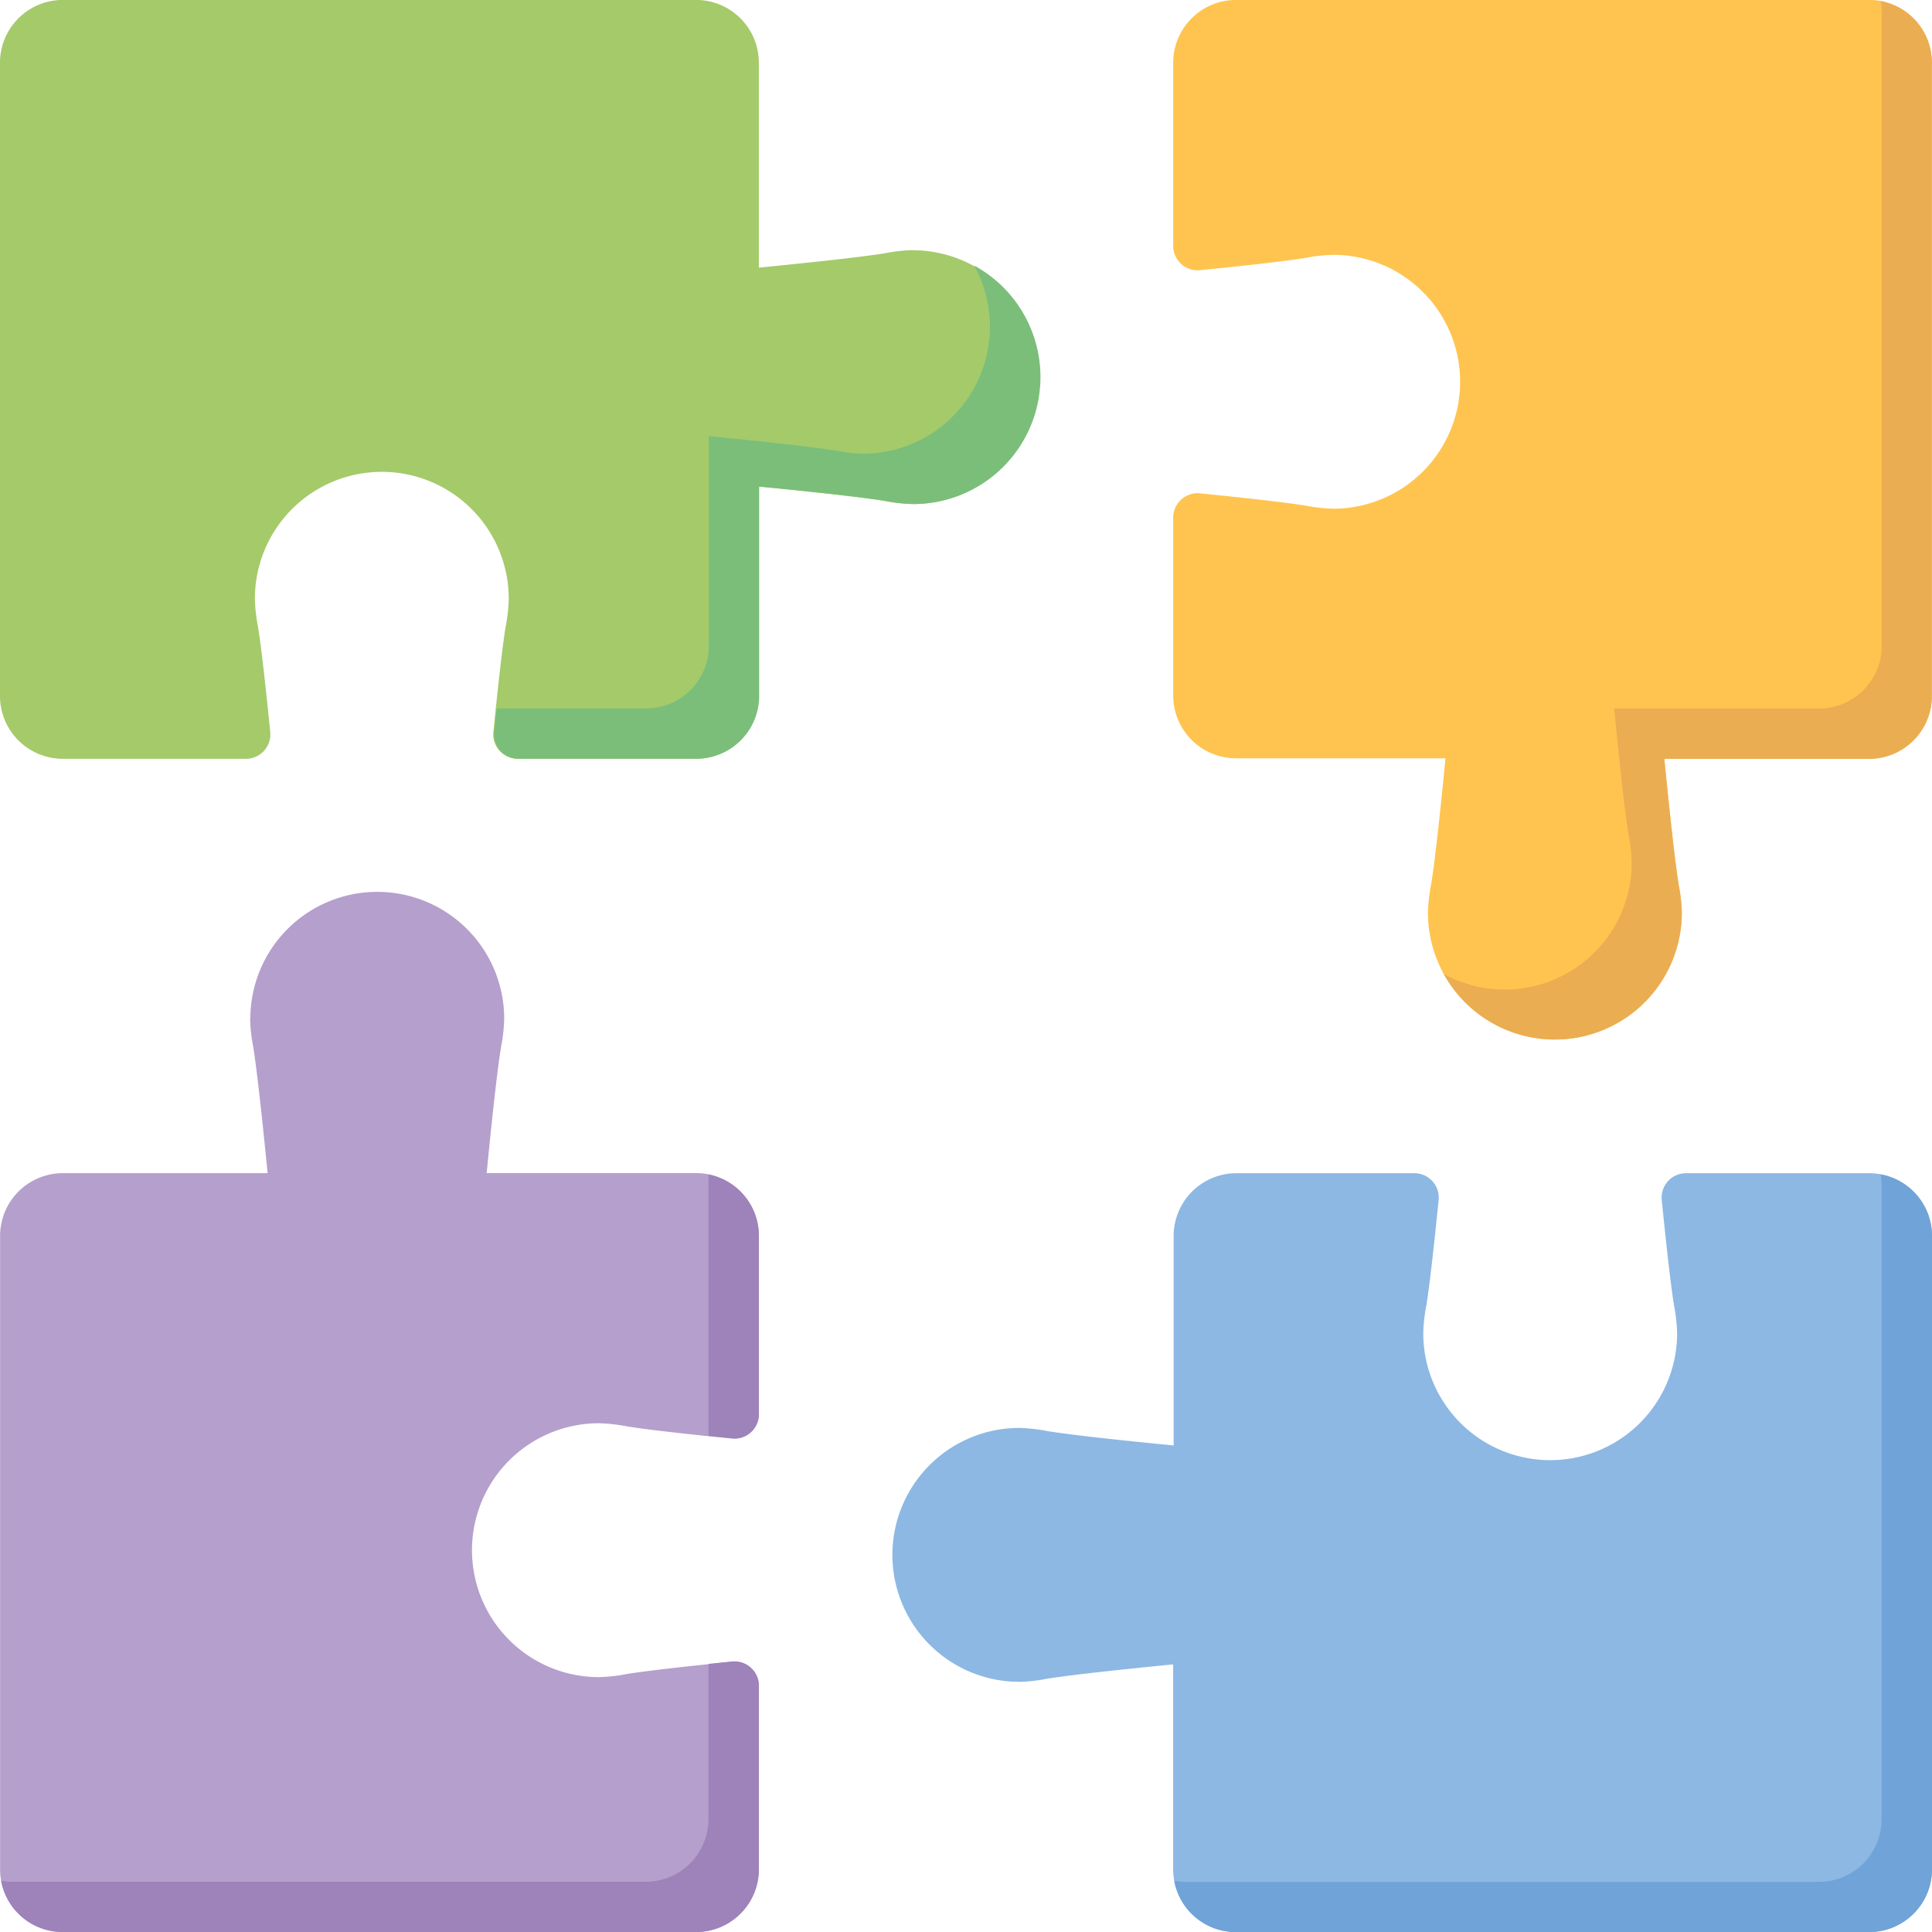
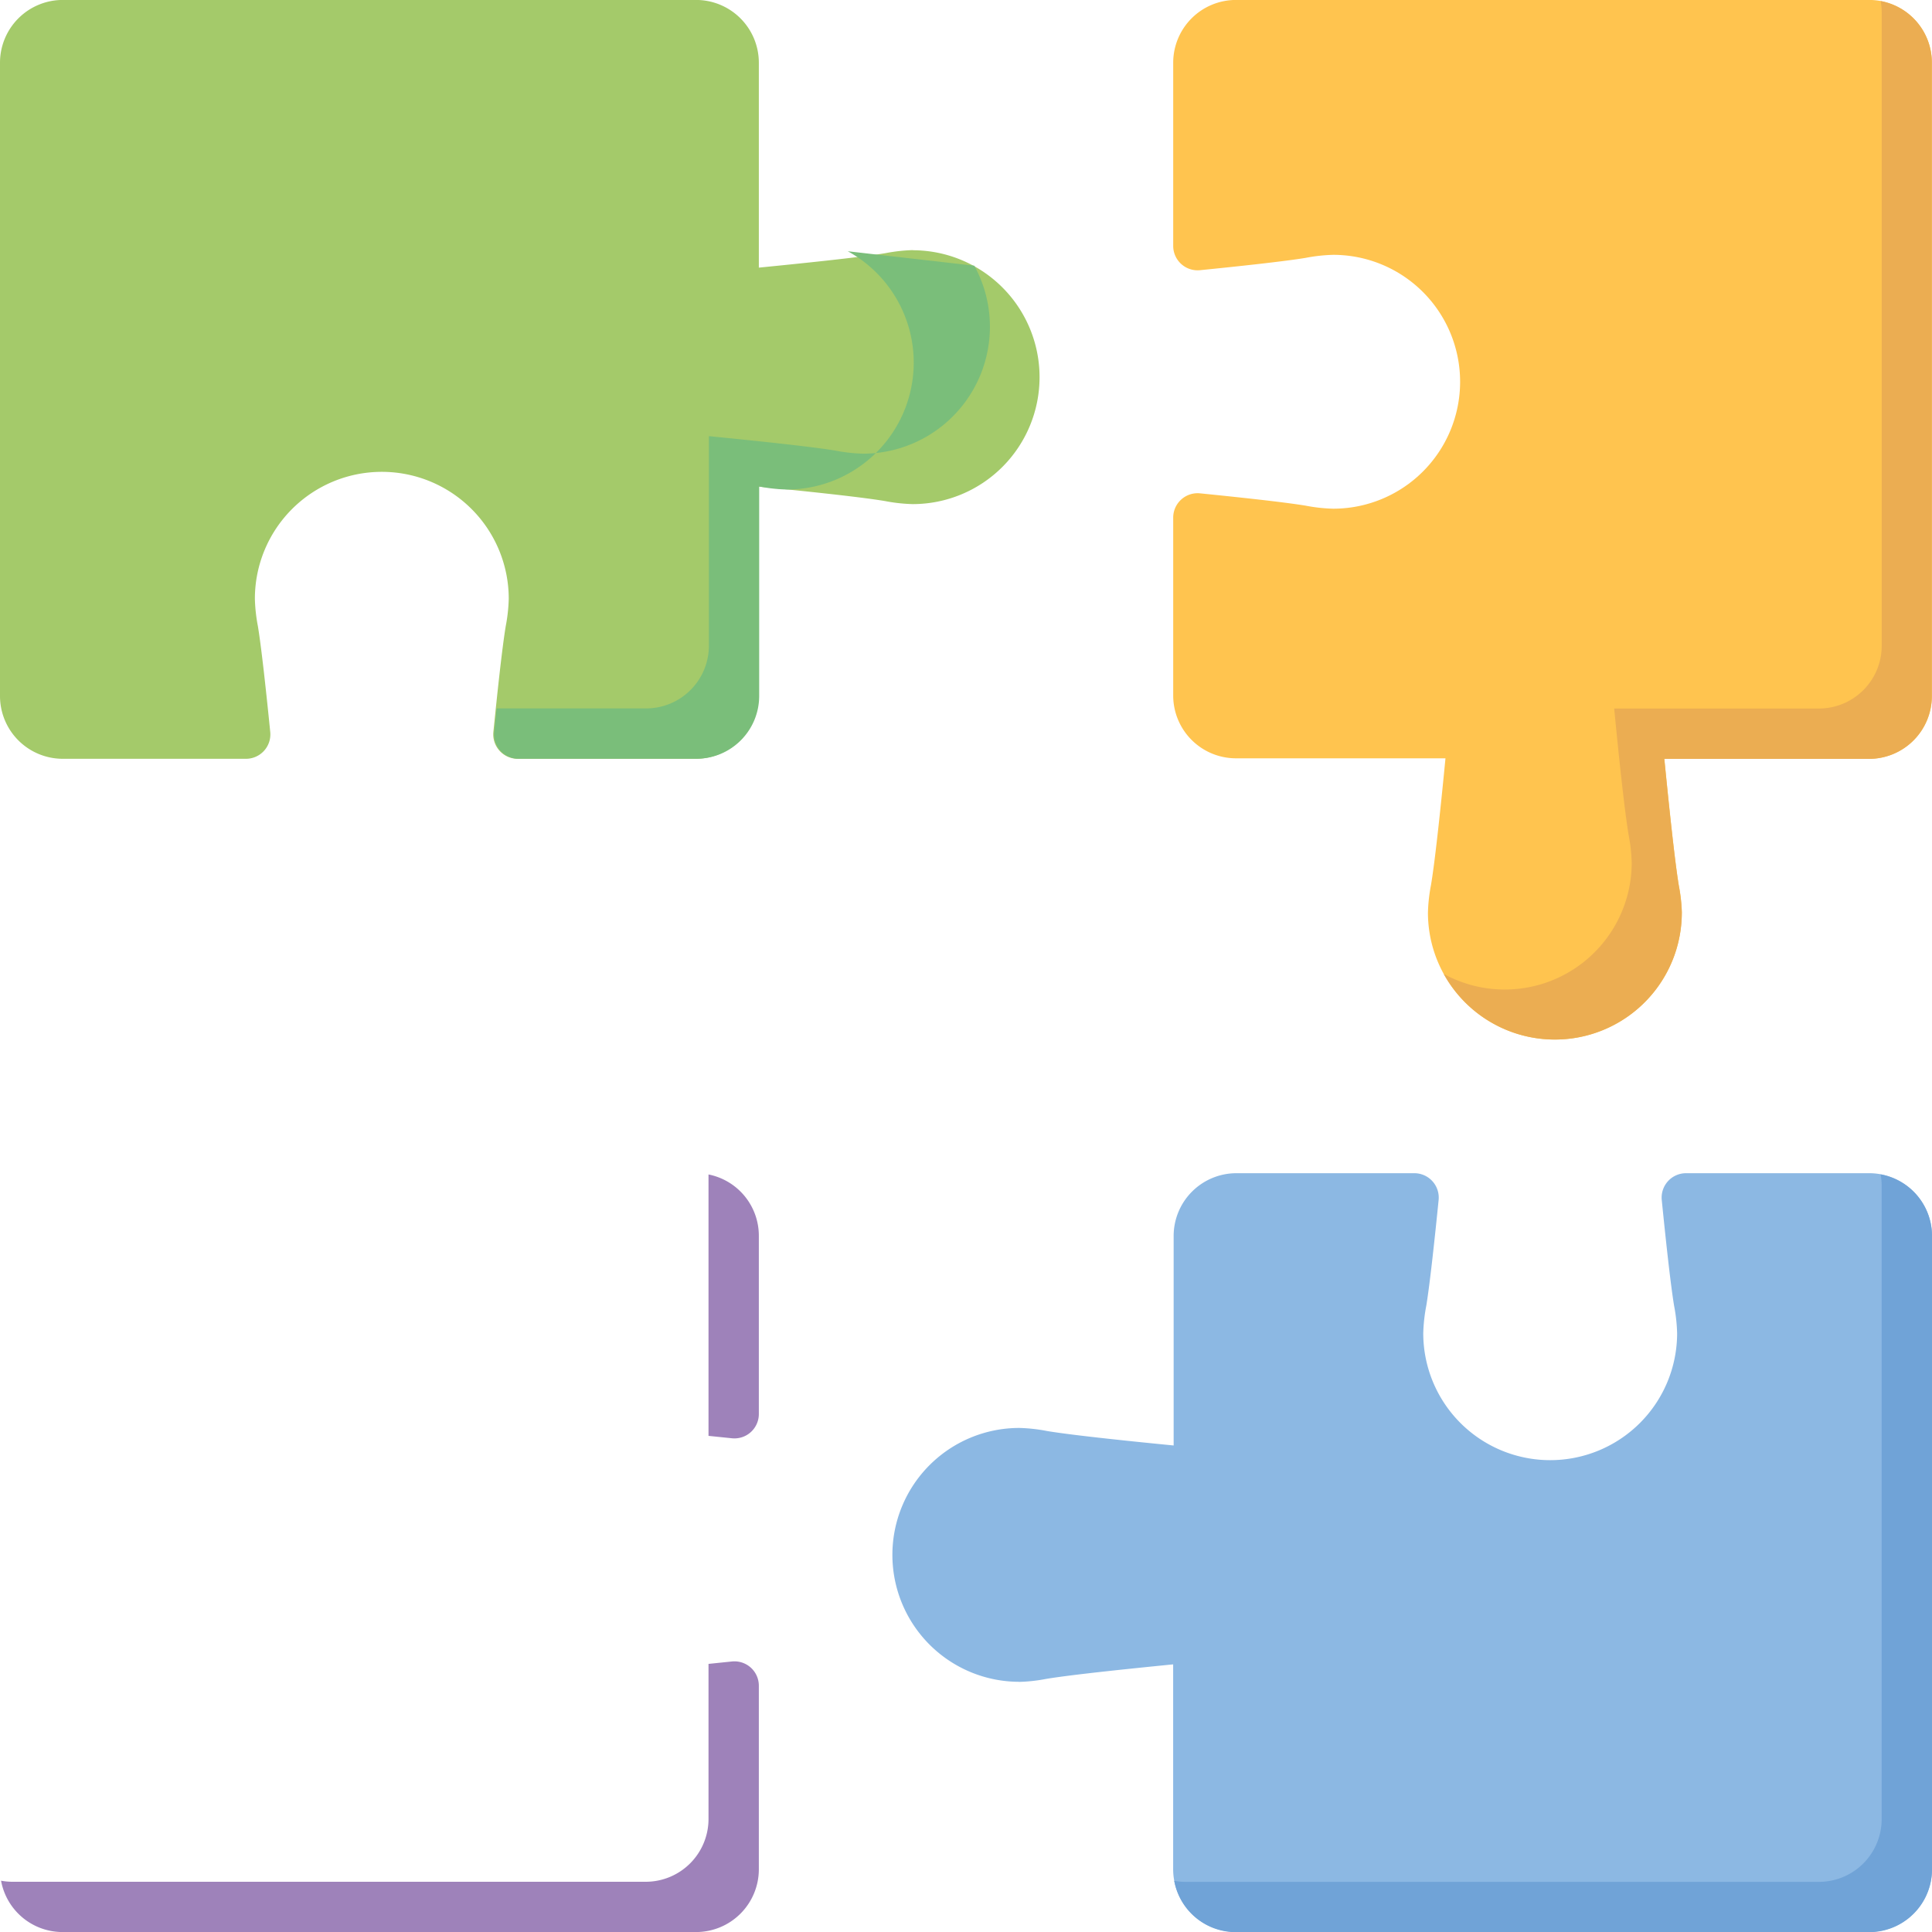
<svg xmlns="http://www.w3.org/2000/svg" width="40" height="40" viewBox="0 0 40 40">
  <defs>
    <style>
      .cls-1 {
        fill: #a4ca6a;
      }

      .cls-2 {
        fill: #7abe7a;
      }

      .cls-3 {
        fill: #ffc44f;
      }

      .cls-4 {
        fill: #ebad52;
      }

      .cls-5 {
        fill: #8cb8e3;
      }

      .cls-6 {
        fill: #70a3d7;
      }

      .cls-7 {
        fill: #b59fcc;
      }

      .cls-8 {
        fill: #9e82ba;
      }
    </style>
  </defs>
  <g id="features" transform="translate(-419.037 -668.006)">
    <path id="Path_534" data-name="Path 534" class="cls-1" d="M437.943,673.184a3.472,3.472,0,0,0-.571.063c-.547.091-1.857.224-2.624.3V669.3a1.3,1.3,0,0,0-1.295-1.295H420.332a1.3,1.3,0,0,0-1.295,1.295v13.121a1.3,1.3,0,0,0,1.295,1.295h3.8a.505.505,0,0,0,.5-.556c-.076-.758-.18-1.733-.255-2.186a3.474,3.474,0,0,1-.063-.571,2.628,2.628,0,1,1,5.256,0,3.474,3.474,0,0,1-.063.571c-.075.453-.179,1.429-.255,2.186a.505.505,0,0,0,.5.556h3.69a1.3,1.3,0,0,0,1.295-1.295V678.08c.767.074,2.077.208,2.624.3a3.478,3.478,0,0,0,.571.063,2.628,2.628,0,1,0,0-5.256Z" />
-     <path id="Path_535" data-name="Path 535" class="cls-2" d="M527.1,720.819a2.629,2.629,0,0,1-2.3,3.892,3.475,3.475,0,0,1-.571-.063c-.547-.091-1.857-.224-2.624-.3v4.342a1.3,1.3,0,0,1-1.295,1.295h-3.1c-.017.167-.034.331-.05.486a.505.505,0,0,0,.5.556h3.691a1.3,1.3,0,0,0,1.295-1.295v-4.342c.767.074,2.077.208,2.624.3a3.481,3.481,0,0,0,.571.063,2.628,2.628,0,0,0,1.263-4.933Z" transform="translate(-87.891 -47.312)" />
+     <path id="Path_535" data-name="Path 535" class="cls-2" d="M527.1,720.819a2.629,2.629,0,0,1-2.3,3.892,3.475,3.475,0,0,1-.571-.063c-.547-.091-1.857-.224-2.624-.3v4.342a1.3,1.3,0,0,1-1.295,1.295h-3.1c-.017.167-.034.331-.05.486a.505.505,0,0,0,.5.556h3.691a1.3,1.3,0,0,0,1.295-1.295v-4.342a3.481,3.481,0,0,0,.571.063,2.628,2.628,0,0,0,1.263-4.933Z" transform="translate(-87.891 -47.312)" />
    <path id="Path_536" data-name="Path 536" class="cls-3" d="M662.75,686.911a3.478,3.478,0,0,0-.063-.571c-.091-.547-.224-1.857-.3-2.624h4.244a1.3,1.3,0,0,0,1.295-1.295V669.3a1.3,1.3,0,0,0-1.295-1.295H653.513a1.3,1.3,0,0,0-1.295,1.295v3.8a.505.505,0,0,0,.555.5c.758-.076,1.733-.18,2.186-.255a3.481,3.481,0,0,1,.571-.063,2.628,2.628,0,0,1,0,5.256,3.481,3.481,0,0,1-.571-.063c-.453-.075-1.429-.179-2.186-.255a.505.505,0,0,0-.555.5v3.691a1.3,1.3,0,0,0,1.295,1.295h4.342c-.074.767-.207,2.077-.3,2.624a3.472,3.472,0,0,0-.063.571,2.628,2.628,0,0,0,5.256,0Z" transform="translate(-208.891)" />
    <path id="Path_537" data-name="Path 537" class="cls-4" d="M715.017,668.215a1.29,1.29,0,0,1,.022.231v13.121a1.3,1.3,0,0,1-1.295,1.295H709.5c.074.767.207,2.077.3,2.624a3.472,3.472,0,0,1,.063.571,2.629,2.629,0,0,1-3.892,2.3A2.628,2.628,0,0,0,710.9,687.1a3.478,3.478,0,0,0-.063-.571c-.091-.547-.224-1.857-.3-2.624h4.244a1.3,1.3,0,0,0,1.295-1.295V669.488A1.294,1.294,0,0,0,715.017,668.215Z" transform="translate(-257.043 -0.187)" />
    <path id="Path_538" data-name="Path 538" class="cls-5" d="M598.942,911.719a3.473,3.473,0,0,0,.571-.063c.547-.091,1.857-.224,2.624-.3V915.6a1.3,1.3,0,0,0,1.295,1.295h13.121a1.3,1.3,0,0,0,1.295-1.295V902.482a1.3,1.3,0,0,0-1.295-1.295h-3.8a.505.505,0,0,0-.5.556c.076.758.18,1.733.255,2.186a3.473,3.473,0,0,1,.063.571,2.628,2.628,0,0,1-5.256,0,3.479,3.479,0,0,1,.063-.571c.075-.453.179-1.429.255-2.186a.505.505,0,0,0-.5-.556h-3.691a1.3,1.3,0,0,0-1.295,1.295v4.342c-.767-.075-2.077-.208-2.624-.3a3.473,3.473,0,0,0-.571-.063,2.628,2.628,0,0,0,0,5.256Z" transform="translate(-158.811 -208.891)" />
    <path id="Path_539" data-name="Path 539" class="cls-6" d="M667.052,901.4a1.289,1.289,0,0,1,.022.231v13.121a1.3,1.3,0,0,1-1.295,1.295H652.658a1.288,1.288,0,0,1-.231-.022,1.294,1.294,0,0,0,1.273,1.063h13.121a1.3,1.3,0,0,0,1.295-1.295V902.669A1.294,1.294,0,0,0,667.052,901.4Z" transform="translate(-209.079 -209.079)" />
-     <path id="Path_540" data-name="Path 540" class="cls-7" d="M424.215,847.911a3.478,3.478,0,0,0,.063.571c.09.547.224,1.857.3,2.624h-4.244a1.3,1.3,0,0,0-1.295,1.295v13.121a1.3,1.3,0,0,0,1.295,1.295h13.121a1.3,1.3,0,0,0,1.295-1.295v-3.8a.505.505,0,0,0-.556-.5c-.758.076-1.733.18-2.186.255a3.472,3.472,0,0,1-.571.063,2.628,2.628,0,1,1,0-5.256,3.478,3.478,0,0,1,.571.063c.453.075,1.429.179,2.186.255a.505.505,0,0,0,.556-.5V852.4a1.3,1.3,0,0,0-1.295-1.295h-4.342c.074-.767.208-2.077.3-2.624a3.475,3.475,0,0,0,.063-.571,2.628,2.628,0,0,0-5.256,0Z" transform="translate(0 -158.811)" />
    <path id="Path_541" data-name="Path 541" class="cls-8" d="M434.379,998.211l-.486.05v3.216a1.3,1.3,0,0,1-1.295,1.295H419.477a1.288,1.288,0,0,1-.231-.022,1.294,1.294,0,0,0,1.273,1.063H433.64a1.3,1.3,0,0,0,1.295-1.295v-3.8A.505.505,0,0,0,434.379,998.211Z" transform="translate(-0.187 -295.806)" />
    <path id="Path_542" data-name="Path 542" class="cls-8" d="M559.857,901.443v5.412l.486.05a.505.505,0,0,0,.556-.5v-3.691A1.294,1.294,0,0,0,559.857,901.443Z" transform="translate(-126.151 -209.121)" />
  </g>
</svg>